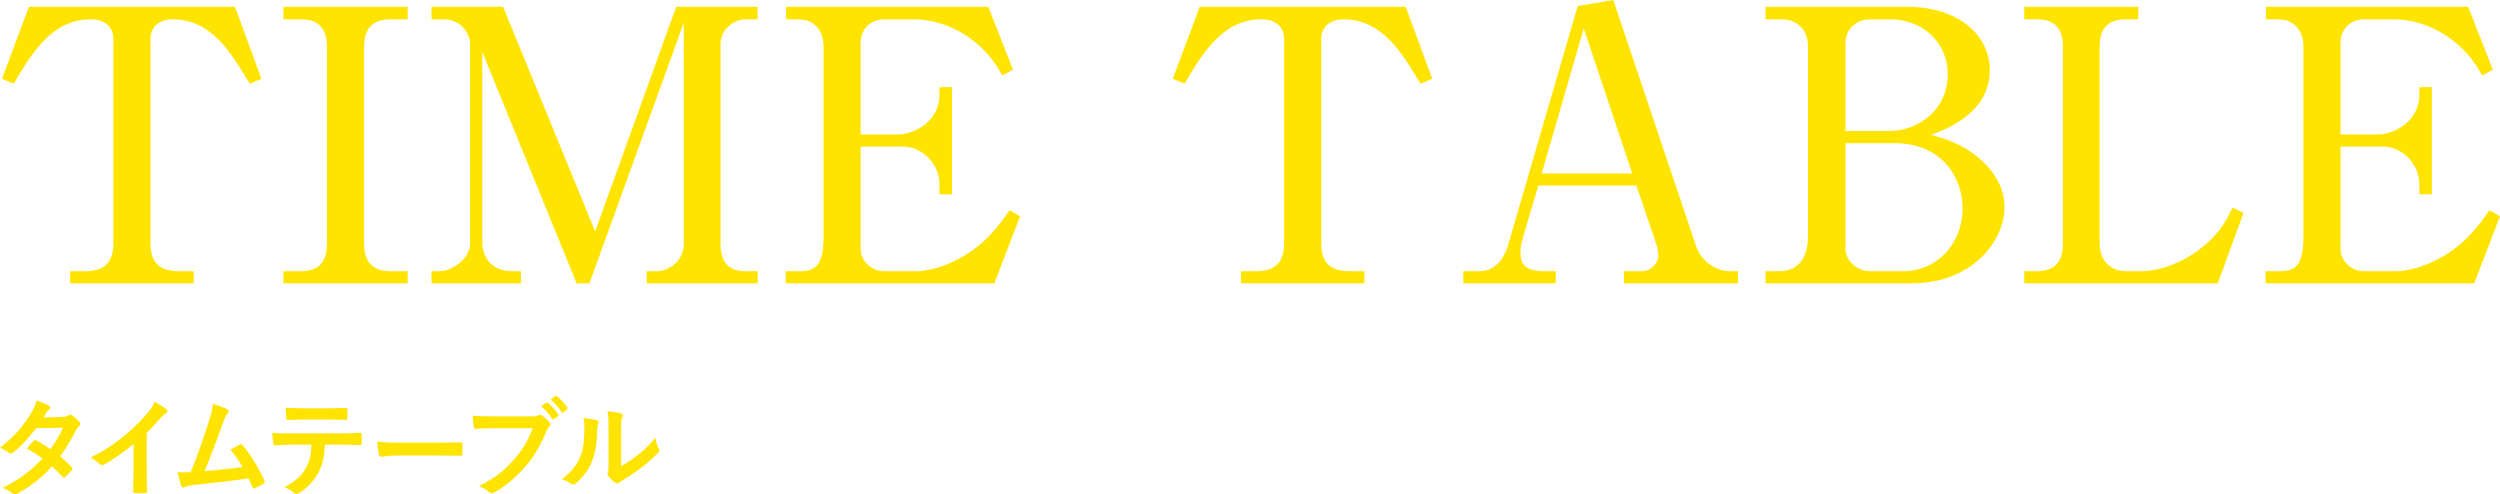
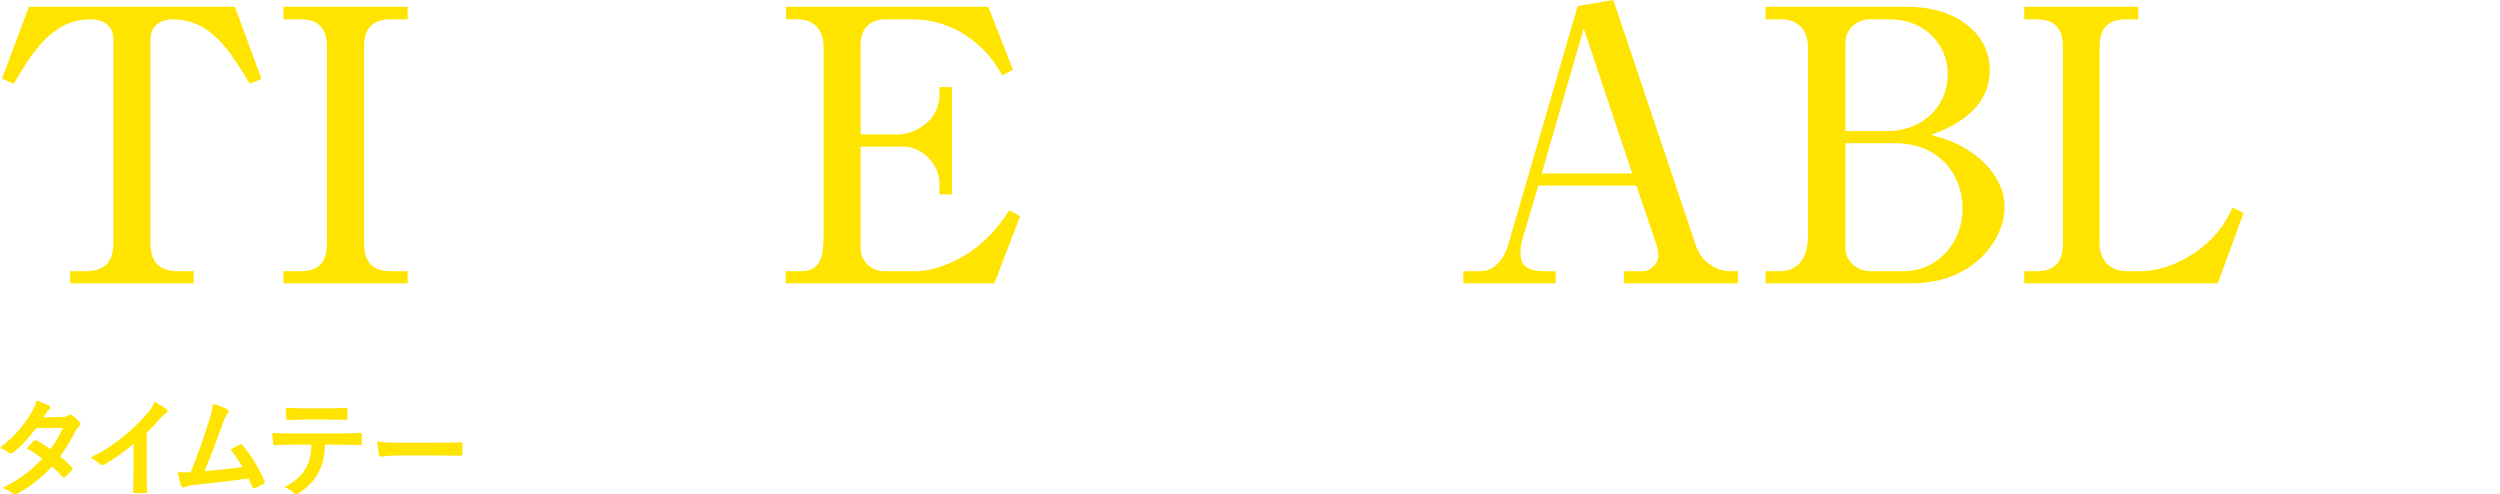
<svg xmlns="http://www.w3.org/2000/svg" id="_レイヤー_2" data-name="レイヤー_2" width="462.014" height="91.381" viewBox="0 0 462.014 91.381">
  <defs>
    <style>
      .cls-1 {
        fill: #ffe400;
      }
    </style>
  </defs>
  <g id="_レイヤー_1-2" data-name="レイヤー_1">
    <g>
      <g>
        <path class="cls-1" d="M43.419,1.26l4.9,13.301-2.17.91c-3.5-5.811-7.07-11.9-14.28-11.9-1.75,0-4.06.84-4.06,3.71v37.59c0,3.64,1.609,5.25,5.25,5.25h2.729v2.24H12.97v-2.24h2.729c3.64,0,5.25-1.61,5.25-5.25V7.28c0-2.521-1.82-3.71-4.2-3.71-7.14,0-10.85,6.23-14.21,11.9l-2.17-.91L5.339,1.26h38.08Z" />
        <path class="cls-1" d="M52.378,50.12h3.221c3.989,0,4.829-2.52,4.829-5.11V8.681c0-4.061-2.239-5.11-4.829-5.11h-3.221V1.26h22.96v2.311h-3.149c-3.99,0-4.9,2.45-4.9,5.11v36.329c0,4.061,2.24,5.11,4.9,5.11h3.149v2.24h-22.96v-2.24Z" />
-         <path class="cls-1" d="M108.938,52.36h-2.38l-17.43-42.771v35.42c0,1.261.77,5.11,5.529,5.11h1.61v2.24h-16.52v-2.24h1.54c2.17,0,5.6-2.31,5.6-5.11V8.12c0-1.61-1.47-4.55-4.9-4.55h-2.239V1.26h13.229l17.01,41.511L124.968,1.26h15.05v2.311h-2.24c-2.1,0-4.62,1.82-4.62,4.55v36.89c0,3.5,1.54,5.11,4.551,5.11h2.31v2.24h-20.51v-2.24h1.96c1.609,0,4.899-1.47,4.899-5.11V4.2l-17.43,48.16Z" />
        <path class="cls-1" d="M183.767,52.36h-38.57v-2.24h2.73c3.22,0,4.27-1.75,4.27-6.51V8.61c0-3.08-1.819-5.04-4.689-5.04h-2.24V1.26h37.38l4.55,11.621-1.96,1.05c-1.189-2.03-2.239-3.71-4.55-5.74-4.06-3.5-8.399-4.62-12.04-4.62h-5.18c-2.45,0-4.41,1.68-4.41,4.34v16.94h6.79c3.29,0,7.771-2.591,7.771-7.28v-1.47h2.31v19.81h-2.31v-1.96c0-3.43-3.011-6.86-6.721-6.86h-7.84v18.971c0,1.89,1.68,4.06,4.41,4.06h5.88c2.521,0,6.37-1.12,9.94-3.569,3.779-2.521,6.02-5.881,7.279-7.7l1.96,1.12-4.76,12.39Z" />
-         <path class="cls-1" d="M259.786,1.26l4.9,13.301-2.17.91c-3.5-5.811-7.07-11.9-14.28-11.9-1.75,0-4.06.84-4.06,3.71v37.59c0,3.64,1.609,5.25,5.25,5.25h2.729v2.24h-22.819v-2.24h2.729c3.64,0,5.25-1.61,5.25-5.25V7.28c0-2.521-1.82-3.71-4.2-3.71-7.14,0-10.85,6.23-14.21,11.9l-2.17-.91,4.97-13.301h38.08Z" />
        <path class="cls-1" d="M284.285,34.301l-2.939,9.939c-.28.84-.351,1.82-.351,2.52,0,1.961.771,3.36,4.48,3.36h2.03v2.24h-17.08v-2.24h3.08c3.5,0,4.899-3.71,5.18-4.76l12.88-44.24,6.58-1.12,15.33,45.57c1.05,3.08,4.13,4.55,6.09,4.55h1.61v2.24h-21.07v-2.24h3.36c1.75,0,3.01-1.61,3.01-2.87,0-.63-.21-1.68-.49-2.449l-3.57-10.5h-18.13ZM301.646,32.061l-8.96-26.811-7.771,26.811h16.73Z" />
        <path class="cls-1" d="M326.284,50.12h2.521c4.199,0,5.319-3.29,5.319-6.649V8.61c0-3.149-2.03-5.04-4.899-5.04h-2.94V1.26h26.18c9.38,0,15.261,5.181,15.261,11.69,0,7.91-7.98,10.92-10.851,11.97,2.24.631,5.46,1.541,8.47,3.99,1.33,1.051,5.11,4.34,5.11,9.38,0,6.16-5.95,14.07-17.08,14.07h-27.09v-2.24ZM341.055,24.221h7.909c5.74,0,10.99-4.061,10.99-10.5,0-5.67-4.41-10.15-10.71-10.15h-3.64c-2.45,0-4.55,1.75-4.55,4.34v16.311ZM341.055,26.461v19.6c0,1.89,1.89,4.06,4.619,4.06h6.16c5.74,0,10.851-4.689,10.851-11.689,0-5.53-3.71-11.97-12.601-11.97h-9.029Z" />
        <path class="cls-1" d="M374.095,50.12h2.239c3.57,0,4.9-1.89,4.9-5.11V8.681c0-3.641-1.68-5.11-4.9-5.11h-2.239V1.26h21.069v2.311h-2.239c-3.36,0-4.9,1.61-4.9,5.11v36.329c0,3.431,2.31,5.11,4.9,5.11h2.59c4.55,0,9.38-2.31,12.95-5.739,2.31-2.24,3.359-4.41,4.13-6.021l2.029.979-4.76,13.021h-35.77v-2.24Z" />
-         <path class="cls-1" d="M457.254,52.36h-38.57v-2.24h2.73c3.22,0,4.27-1.75,4.27-6.51V8.61c0-3.08-1.819-5.04-4.689-5.04h-2.24V1.26h37.38l4.55,11.621-1.96,1.05c-1.189-2.03-2.239-3.71-4.55-5.74-4.06-3.5-8.399-4.62-12.04-4.62h-5.18c-2.45,0-4.41,1.68-4.41,4.34v16.94h6.79c3.29,0,7.771-2.591,7.771-7.28v-1.47h2.31v19.81h-2.31v-1.96c0-3.43-3.011-6.86-6.721-6.86h-7.84v18.971c0,1.89,1.68,4.06,4.41,4.06h5.88c2.521,0,6.37-1.12,9.94-3.569,3.779-2.521,6.02-5.881,7.279-7.7l1.96,1.12-4.76,12.39Z" />
      </g>
      <g>
        <path class="cls-1" d="M11.542,77.058c.58-.021.841-.14,1.101-.3.14-.101.24-.141.34-.141.101,0,.22.061.36.16.44.26,1,.801,1.36,1.221.12.119.16.24.16.359,0,.12-.061.24-.221.381-.2.18-.399.38-.6.76-.86,1.7-1.801,3.341-2.94,4.841.819.66,1.58,1.36,2.16,2.021.08.08.12.18.12.28,0,.08-.04.18-.12.26-.28.341-.9.98-1.24,1.261-.08.06-.16.1-.24.1-.06,0-.14-.04-.22-.12-.48-.56-1.28-1.36-1.94-1.94-2.041,2.201-4.102,3.761-6.382,5.001-.18.101-.34.181-.5.181-.12,0-.24-.061-.38-.181-.641-.52-1.2-.78-1.9-1.02,3.101-1.581,5.101-3.021,7.361-5.421-.76-.621-1.66-1.241-2.881-1.881.44-.48.86-1,1.32-1.42.08-.08.16-.141.261-.141.06,0,.12.04.2.08.72.34,1.6.92,2.58,1.601.96-1.24,1.7-2.541,2.341-3.961l-4.961.1c-1.641,2.101-2.941,3.481-4.281,4.501-.141.101-.26.18-.4.18-.1,0-.22-.039-.32-.14-.5-.36-1.02-.64-1.68-.92,2.801-2.221,4.301-4.062,5.661-6.281.64-1.08.9-1.62,1.08-2.461.68.24,1.721.58,2.341.98.16.08.22.2.22.32,0,.14-.1.3-.24.399-.18.12-.32.28-.42.42-.16.281-.28.48-.62,1.001l3.521-.08Z" />
        <path class="cls-1" d="M27.117,86.619c0,1.381.021,2.561.061,4.161.02.261-.08.341-.3.341-.641.039-1.36.039-2.001,0-.22,0-.3-.08-.28-.32.021-1.44.08-2.741.08-4.102v-4.66c-1.76,1.479-3.9,3-5.501,3.84-.1.061-.2.08-.3.08-.16,0-.28-.06-.42-.199-.46-.461-1.12-.86-1.721-1.181,2.761-1.421,4.461-2.581,6.302-4.101,1.58-1.301,3.021-2.701,4.261-4.182.68-.8.94-1.199,1.26-2.061.9.501,1.78,1.041,2.221,1.4.12.08.16.2.16.301,0,.16-.12.34-.28.439-.34.221-.66.521-1.2,1.101-.78.94-1.521,1.721-2.341,2.521v6.621Z" />
        <path class="cls-1" d="M42.031,75.678c.141.1.24.199.24.319,0,.101-.06.24-.2.4-.359.46-.6,1.08-.82,1.66-1.12,3.061-2.18,6.001-3.44,9.002,3.081-.26,4.761-.42,7.002-.76-.62-1.101-1.36-2.2-2.221-3.201.6-.319,1.18-.66,1.74-.96.22-.12.34-.04.48.12,1.56,1.82,3.061,4.321,4.04,6.541.061.101.08.181.08.261,0,.119-.08.239-.26.34-.479.32-.98.58-1.521.82-.08.039-.16.06-.24.06-.119,0-.22-.1-.279-.28-.24-.56-.46-1.08-.7-1.6-3.201.479-6.241.82-9.502,1.16-1.32.14-1.86.24-2.341.479-.26.12-.48.08-.58-.2-.16-.34-.42-1.34-.7-2.58.8.061,1.641.04,2.44.02,1.42-3.58,2.461-6.541,3.501-9.901.32-1.04.52-1.741.58-2.741,1.22.36,2.08.641,2.7,1.041Z" />
        <path class="cls-1" d="M60.059,82.179c-.12,2.24-.4,3.581-1.181,5.101-.8,1.561-2.24,3.021-3.521,3.781-.221.14-.42.24-.601.24-.14,0-.28-.061-.42-.2-.4-.4-1.08-.8-1.78-1.061,1.96-1.06,3.141-2.04,3.98-3.561.74-1.32.94-2.4,1.021-4.301h-3.801c-1,0-1.98.06-3.001.12-.18.02-.24-.12-.26-.381-.1-.56-.16-1.32-.16-1.92,1.12.1,2.24.1,3.4.1h8.982c1.561,0,2.721-.039,3.9-.119.2,0,.221.119.221.399.02.261.02,1.28,0,1.54,0,.261-.12.341-.301.341-1.04-.04-2.42-.08-3.801-.08h-2.68ZM56.098,77.537c-.921,0-1.721.041-2.841.08-.26,0-.32-.1-.34-.34-.061-.48-.08-1.2-.141-1.92,1.4.08,2.421.1,3.321.1h4.48c1.12,0,2.381-.02,3.381-.08.2,0,.24.12.24.381.04.479.04.979,0,1.46,0,.28-.04.38-.26.38-1.081-.04-2.261-.061-3.361-.061h-4.48Z" />
        <path class="cls-1" d="M73.42,84.179c-1.979,0-2.74.24-2.94.24-.24,0-.399-.12-.46-.42-.1-.46-.22-1.4-.3-2.421,1.3.2,2.301.24,4.32.24h6.441c1.521,0,3.062-.04,4.602-.06.3-.021.36.04.36.28.04.6.04,1.279,0,1.88,0,.24-.08.32-.36.3-1.5-.02-2.98-.04-4.461-.04h-7.202Z" />
-         <path class="cls-1" d="M91.215,79.138c-1.3,0-2.44.061-3.301.101-.26.02-.34-.12-.38-.4-.06-.4-.14-1.44-.18-2.021.9.101,1.96.14,3.841.14h7.142c.6,0,.82-.039,1.1-.199.101-.061.2-.08.301-.08.119,0,.239.04.38.1.54.34,1.08.84,1.46,1.32.101.12.141.221.141.34,0,.181-.101.34-.28.5-.181.181-.28.381-.46.78-.98,2.36-2.201,4.562-3.881,6.502-1.721,1.96-3.661,3.62-5.682,4.761-.18.12-.36.18-.54.18-.16,0-.34-.06-.5-.22-.46-.44-1.12-.8-1.86-1.101,2.921-1.48,4.701-2.86,6.541-5.001,1.561-1.78,2.581-3.48,3.381-5.701h-7.222ZM100.978,74.417c.1-.08.18-.06.3.04.62.48,1.34,1.28,1.9,2.141.08.12.08.22-.061.32l-.74.539c-.14.101-.239.08-.34-.06-.6-.92-1.24-1.681-2.021-2.32l.961-.66ZM102.617,73.197c.12-.08.181-.061.301.039.74.561,1.46,1.36,1.9,2.061.08.12.1.221-.061.36l-.66.54c-.06.061-.12.08-.16.08-.08,0-.14-.061-.18-.141-.54-.859-1.181-1.619-2.001-2.3l.86-.64Z" />
-         <path class="cls-1" d="M110.339,77.678c.34.1.38.34.26.62-.22.44-.239.88-.239,1.36-.04,2.5-.421,4.4-1.081,5.881-.52,1.221-1.4,2.521-2.84,3.761-.2.16-.36.261-.521.261-.12,0-.24-.061-.38-.16-.5-.34-.98-.58-1.7-.84,1.56-1.181,2.62-2.401,3.32-3.981.561-1.36.82-2.46.84-5.661,0-.76-.04-1.08-.199-1.681,1.14.141,2.06.28,2.54.44ZM114.78,86.14c.979-.521,1.9-1.141,2.84-1.86,1.2-.92,2.381-1.98,3.501-3.4.08.699.28,1.359.62,2.02.061.141.12.24.12.34,0,.141-.08.28-.3.501-1,1.021-1.921,1.84-2.961,2.62-1.04.801-2.16,1.58-3.561,2.4-.36.24-.4.28-.58.42-.12.101-.26.16-.4.16-.12,0-.26-.06-.42-.16-.44-.3-.9-.82-1.2-1.22-.12-.181-.18-.3-.18-.42,0-.101.02-.181.08-.3.14-.261.119-.501.119-1.521v-6.261c0-1.74,0-2.561-.199-3.48.8.1,1.9.239,2.5.42.26.06.36.18.36.34,0,.12-.061.3-.16.5-.18.38-.18.78-.18,2.221v6.682Z" />
      </g>
    </g>
  </g>
</svg>